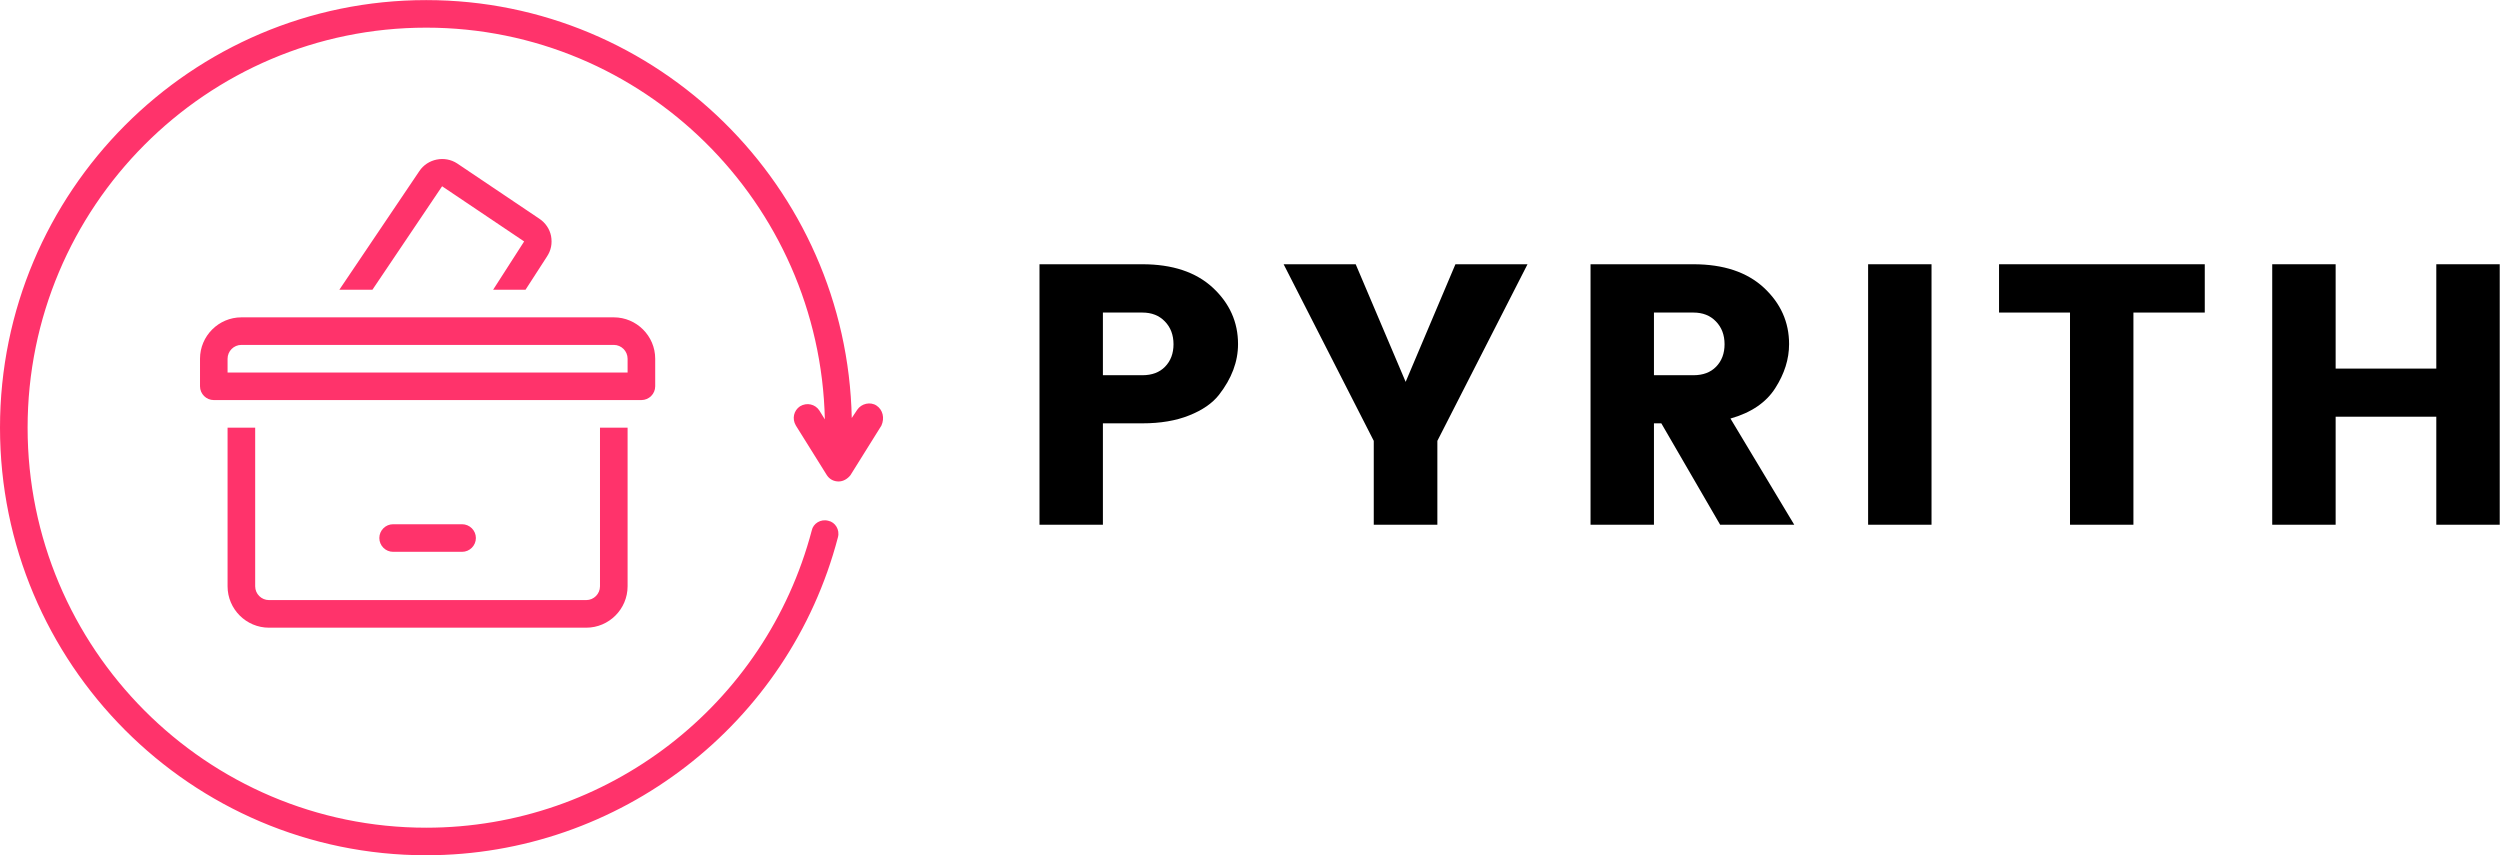
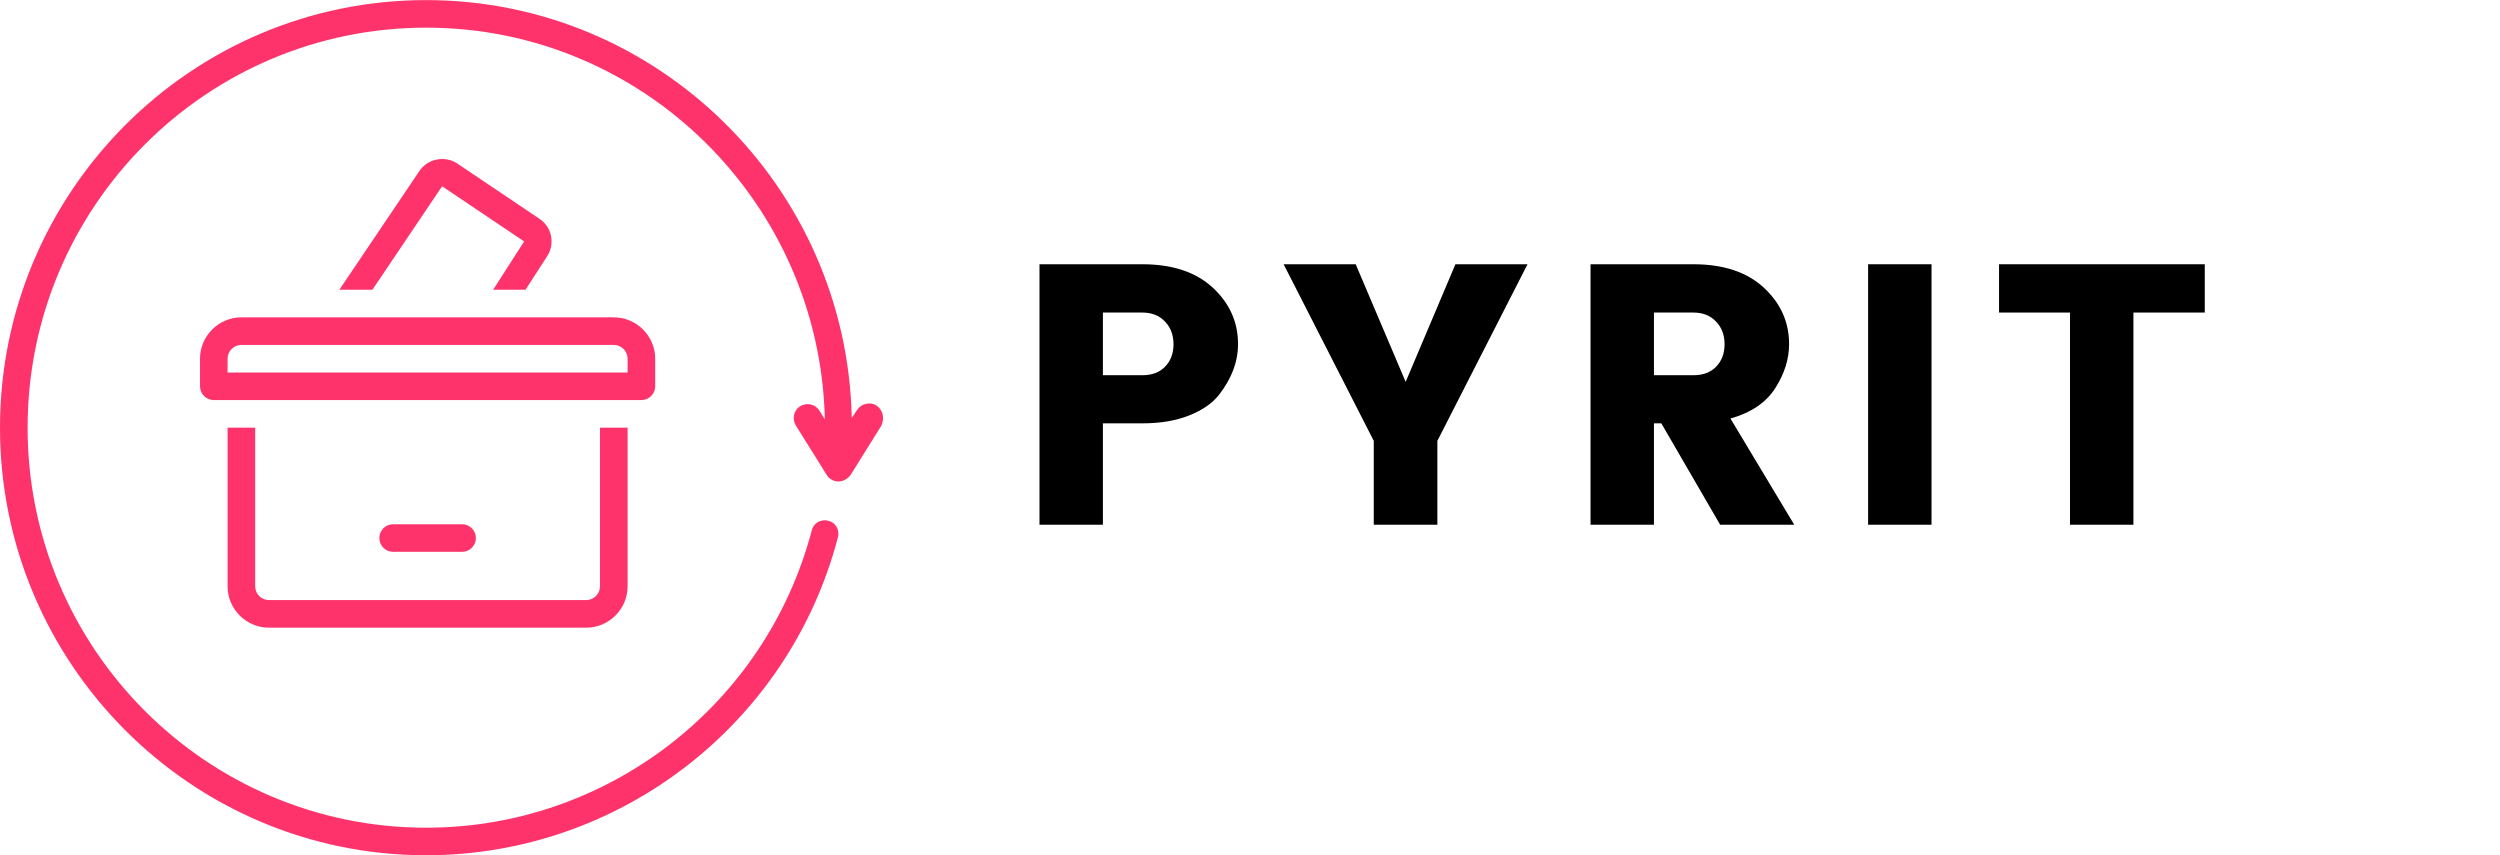
<svg xmlns="http://www.w3.org/2000/svg" zoomAndPan="magnify" preserveAspectRatio="xMidYMid meet" version="1.0" viewBox="75 151.25 211.9 72.5">
  <defs>
    <g />
    <clipPath id="6e093c6481">
      <path d="M 75 151.172 L 150 151.172 L 150 223.922 L 75 223.922 Z M 75 151.172 " clip-rule="nonzero" />
    </clipPath>
  </defs>
  <g clip-path="url(#6e093c6481)">
    <path fill="#ff336b" d="M 149.297 185.629 C 148.773 185.277 148.012 185.453 147.66 185.98 L 147.195 186.68 C 146.785 167.098 130.77 151.258 111.125 151.258 C 91.191 151.258 75 167.508 75 187.5 C 75 207.492 91.191 223.742 111.125 223.742 C 127.496 223.742 141.875 212.637 146.023 196.793 C 146.199 196.152 145.793 195.508 145.207 195.391 C 144.562 195.215 143.922 195.625 143.805 196.211 C 139.887 211.059 126.441 221.406 111.125 221.406 C 92.48 221.406 77.34 206.207 77.34 187.5 C 77.34 168.793 92.48 153.594 111.125 153.594 C 129.539 153.594 144.504 168.441 144.914 186.797 L 144.445 186.039 C 144.098 185.512 143.395 185.336 142.809 185.688 C 142.285 186.039 142.109 186.738 142.461 187.324 L 145.09 191.535 C 145.324 191.883 145.676 192.059 146.082 192.059 C 146.492 192.059 146.844 191.824 147.078 191.535 L 149.707 187.324 C 150 186.68 149.824 185.98 149.297 185.629 Z M 149.297 185.629 " fill-opacity="1" fill-rule="nonzero" />
  </g>
  <path fill="#ff336b" d="M 94.289 187.5 L 94.289 200.945 C 94.289 202.875 95.867 204.453 97.797 204.453 L 124.688 204.453 C 126.617 204.453 128.195 202.875 128.195 200.945 L 128.195 187.5 L 125.855 187.5 L 125.855 200.945 C 125.855 201.59 125.332 202.113 124.688 202.113 L 97.797 202.113 C 97.156 202.113 96.629 201.59 96.629 200.945 L 96.629 187.5 Z M 94.289 187.5 " fill-opacity="1" fill-rule="nonzero" />
  <path fill="#ff336b" d="M 119.543 175.809 L 121.355 173.004 C 121.707 172.477 121.824 171.891 121.707 171.25 C 121.59 170.664 121.238 170.137 120.715 169.789 L 113.758 165.109 C 112.703 164.41 111.242 164.703 110.543 165.754 L 103.762 175.809 L 106.566 175.809 L 112.473 167.039 L 119.426 171.715 L 116.797 175.809 Z M 119.543 175.809 " fill-opacity="1" fill-rule="nonzero" />
  <path fill="#ff336b" d="M 130.535 183.992 L 130.535 181.656 C 130.535 179.727 128.957 178.148 127.027 178.148 L 95.461 178.148 C 93.531 178.148 91.953 179.727 91.953 181.656 L 91.953 183.992 C 91.953 184.637 92.48 185.16 93.121 185.16 L 129.363 185.16 C 130.008 185.16 130.535 184.637 130.535 183.992 Z M 128.195 182.824 L 94.289 182.824 L 94.289 181.656 C 94.289 181.012 94.816 180.484 95.461 180.484 L 127.027 180.484 C 127.668 180.484 128.195 181.012 128.195 181.656 Z M 128.195 182.824 " fill-opacity="1" fill-rule="nonzero" />
  <path fill="#ff336b" d="M 114.164 198.023 C 114.809 198.023 115.336 197.496 115.336 196.852 C 115.336 196.211 114.809 195.684 114.164 195.684 L 108.32 195.684 C 107.676 195.684 107.152 196.211 107.152 196.852 C 107.152 197.496 107.676 198.023 108.32 198.023 Z M 114.164 198.023 " fill-opacity="1" fill-rule="nonzero" />
  <g fill="#000000" fill-opacity="1">
    <g transform="translate(160.748, 195.726)">
      <g>
        <path d="M 19.188 -15.312 C 19.188 -13.82 18.648 -12.391 17.578 -11.016 C 17.016 -10.297 16.172 -9.711 15.047 -9.266 C 13.93 -8.816 12.609 -8.594 11.078 -8.594 L 7.734 -8.594 L 7.734 0 L 2.359 0 L 2.359 -22.078 L 11.078 -22.078 C 13.629 -22.078 15.617 -21.414 17.047 -20.094 C 18.473 -18.77 19.188 -17.176 19.188 -15.312 Z M 7.734 -12.672 L 11.078 -12.672 C 11.891 -12.672 12.531 -12.91 13 -13.391 C 13.477 -13.879 13.719 -14.516 13.719 -15.297 C 13.719 -16.086 13.473 -16.734 12.984 -17.234 C 12.504 -17.734 11.867 -17.984 11.078 -17.984 L 7.734 -17.984 Z M 7.734 -12.672 " />
      </g>
    </g>
  </g>
  <g fill="#000000" fill-opacity="1">
    <g transform="translate(183.331, 195.726)">
      <g>
        <path d="M 13.5 0 L 8.109 0 L 8.109 -7.109 L 0.469 -22.078 L 6.578 -22.078 L 10.812 -12.109 L 15.031 -22.078 L 21.141 -22.078 L 13.5 -7.109 Z M 13.5 0 " />
      </g>
    </g>
  </g>
  <g fill="#000000" fill-opacity="1">
    <g transform="translate(207.455, 195.726)">
      <g>
        <path d="M 7.734 -8.594 L 7.734 0 L 2.359 0 L 2.359 -22.078 L 11.078 -22.078 C 13.629 -22.078 15.617 -21.414 17.047 -20.094 C 18.473 -18.77 19.188 -17.176 19.188 -15.312 C 19.188 -14.039 18.797 -12.797 18.016 -11.578 C 17.242 -10.359 15.977 -9.5 14.219 -9 L 19.625 0 L 13.344 0 L 8.359 -8.594 Z M 7.734 -17.984 L 7.734 -12.672 L 11.078 -12.672 C 11.891 -12.672 12.531 -12.91 13 -13.391 C 13.477 -13.879 13.719 -14.516 13.719 -15.297 C 13.719 -16.086 13.473 -16.734 12.984 -17.234 C 12.504 -17.734 11.867 -17.984 11.078 -17.984 Z M 7.734 -17.984 " />
      </g>
    </g>
  </g>
  <g fill="#000000" fill-opacity="1">
    <g transform="translate(230.982, 195.726)">
      <g>
        <path d="M 2.359 0 L 2.359 -22.078 L 7.734 -22.078 L 7.734 0 Z M 2.359 0 " />
      </g>
    </g>
  </g>
  <g fill="#000000" fill-opacity="1">
    <g transform="translate(243.595, 195.726)">
      <g>
        <path d="M 0.844 -17.984 L 0.844 -22.078 L 18.281 -22.078 L 18.281 -17.984 L 12.234 -17.984 L 12.234 0 L 6.859 0 L 6.859 -17.984 Z M 0.844 -17.984 " />
      </g>
    </g>
  </g>
  <g fill="#000000" fill-opacity="1">
    <g transform="translate(265.235, 195.726)">
      <g>
-         <path d="M 16.266 -22.078 L 21.641 -22.078 L 21.641 0 L 16.266 0 L 16.266 -9.156 L 7.734 -9.156 L 7.734 0 L 2.359 0 L 2.359 -22.078 L 7.734 -22.078 L 7.734 -13.234 L 16.266 -13.234 Z M 16.266 -22.078 " />
-       </g>
+         </g>
    </g>
  </g>
</svg>